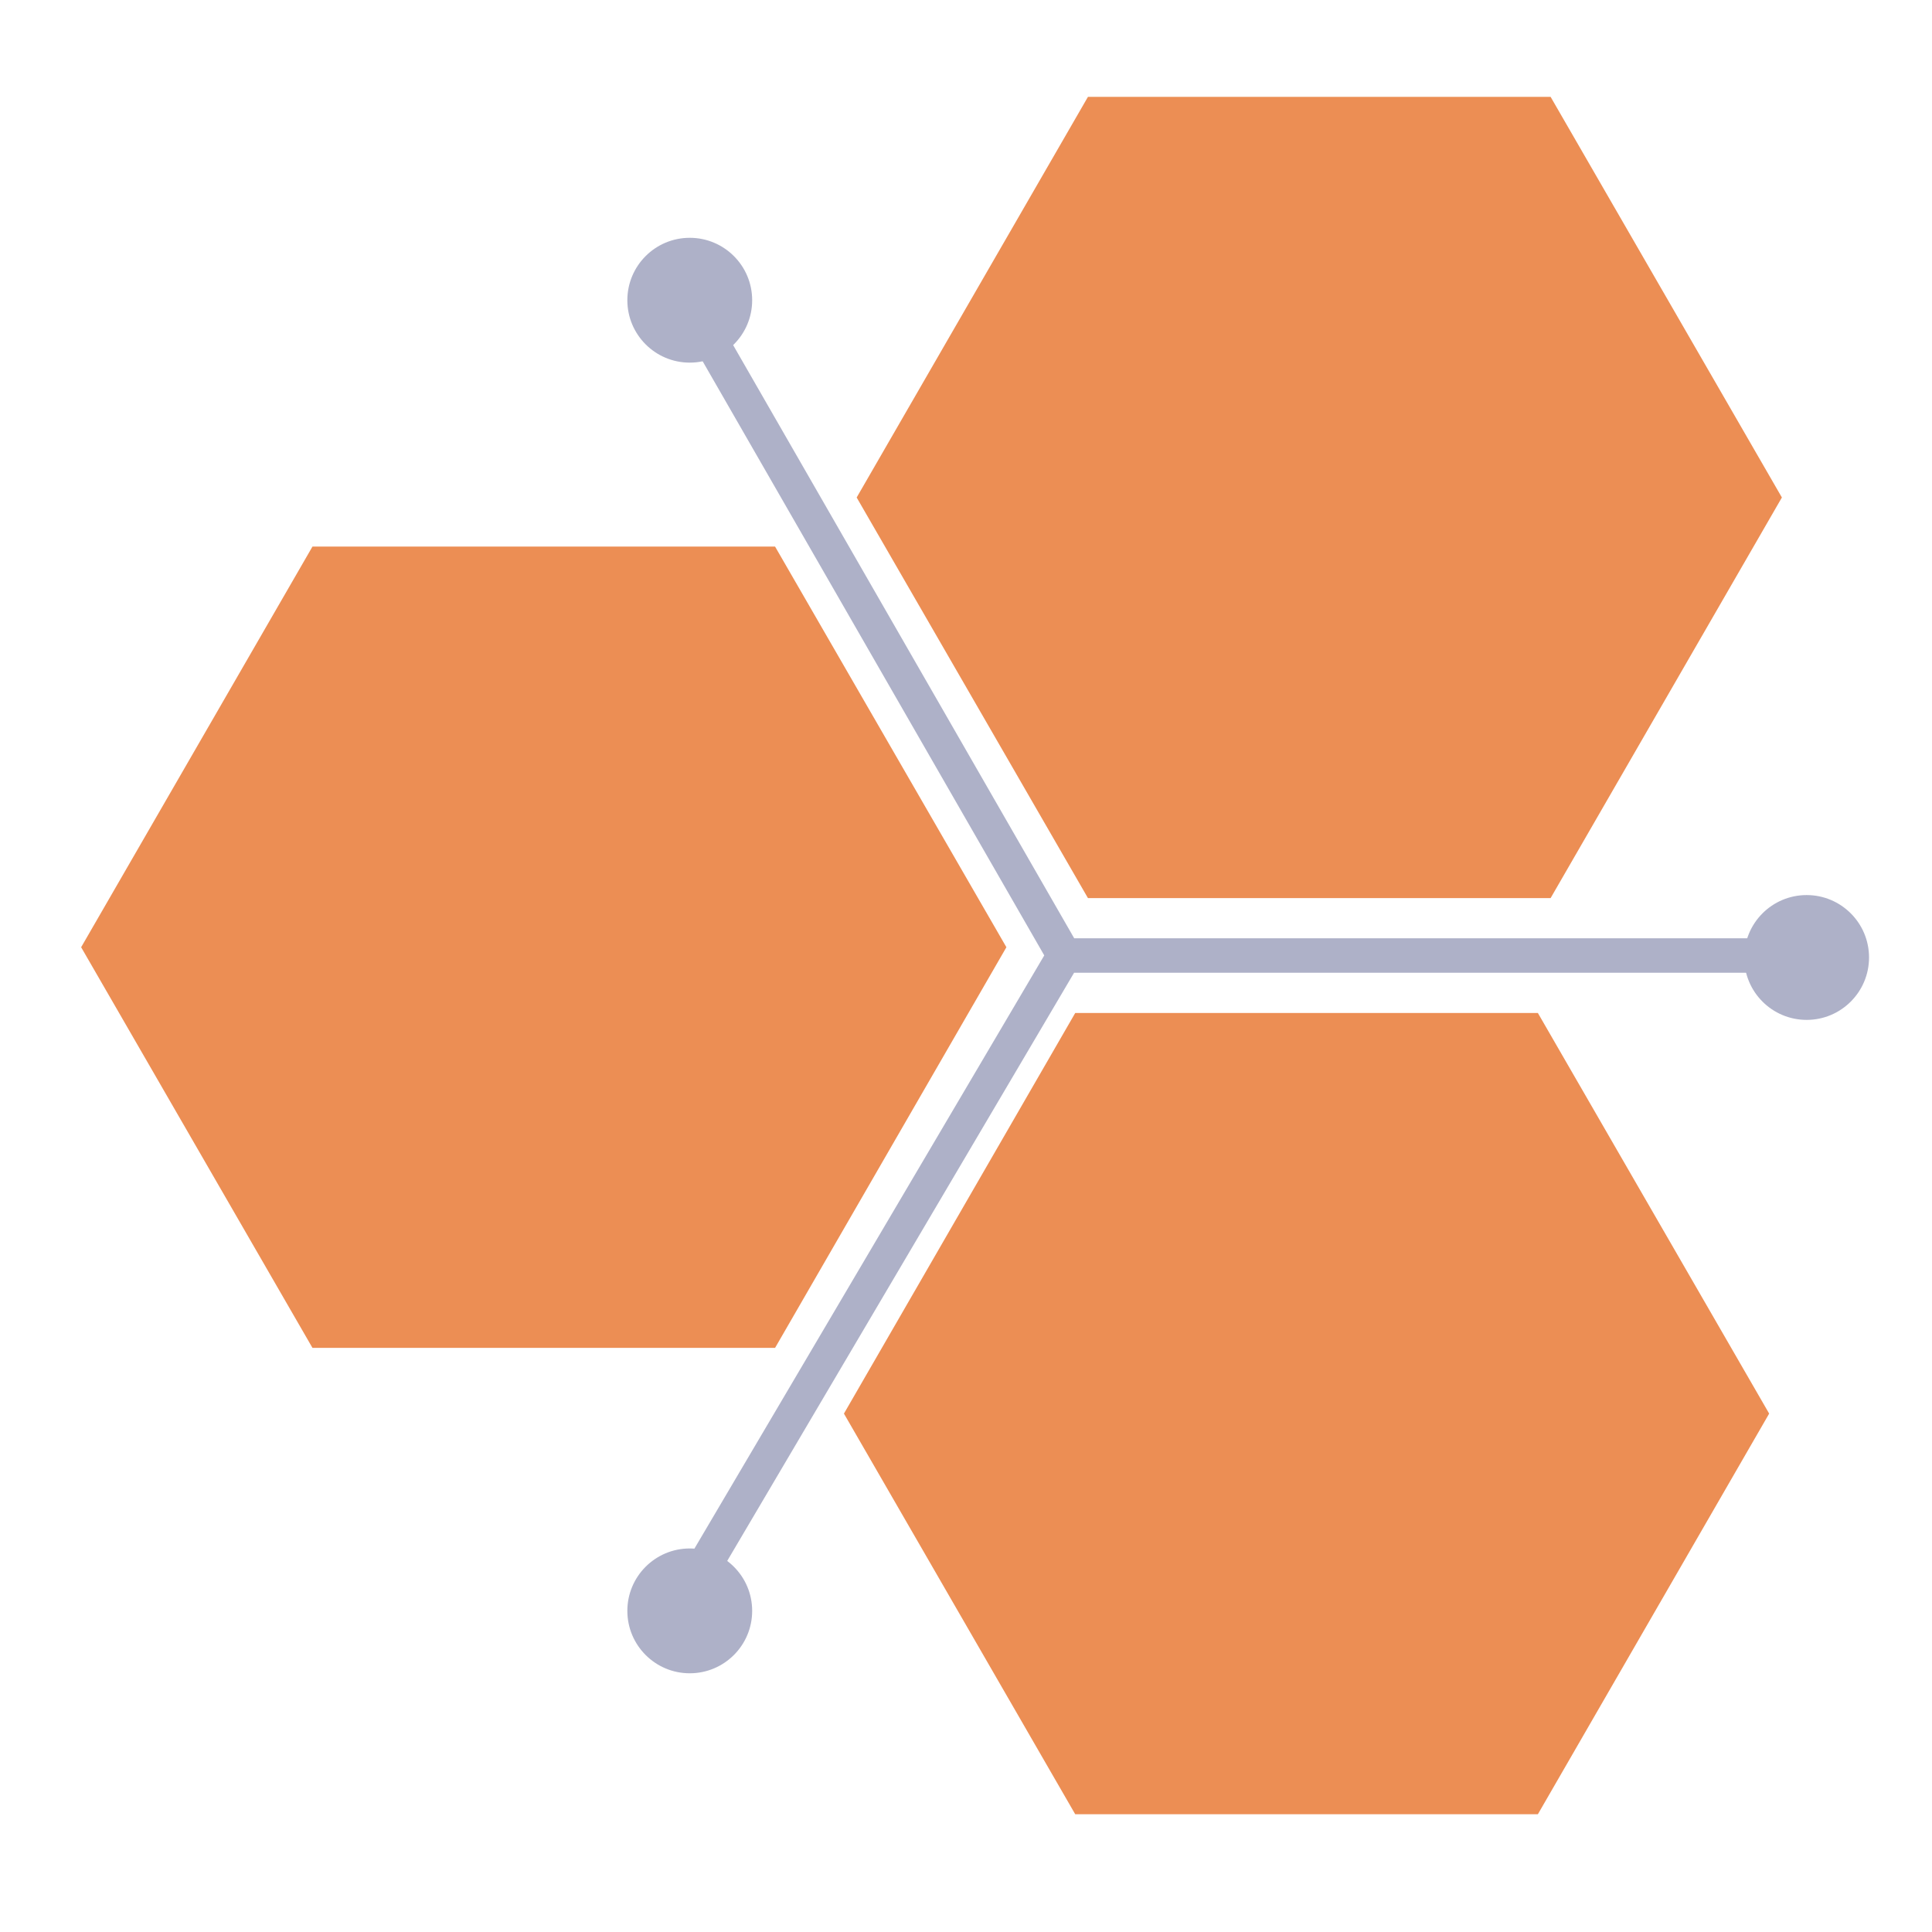
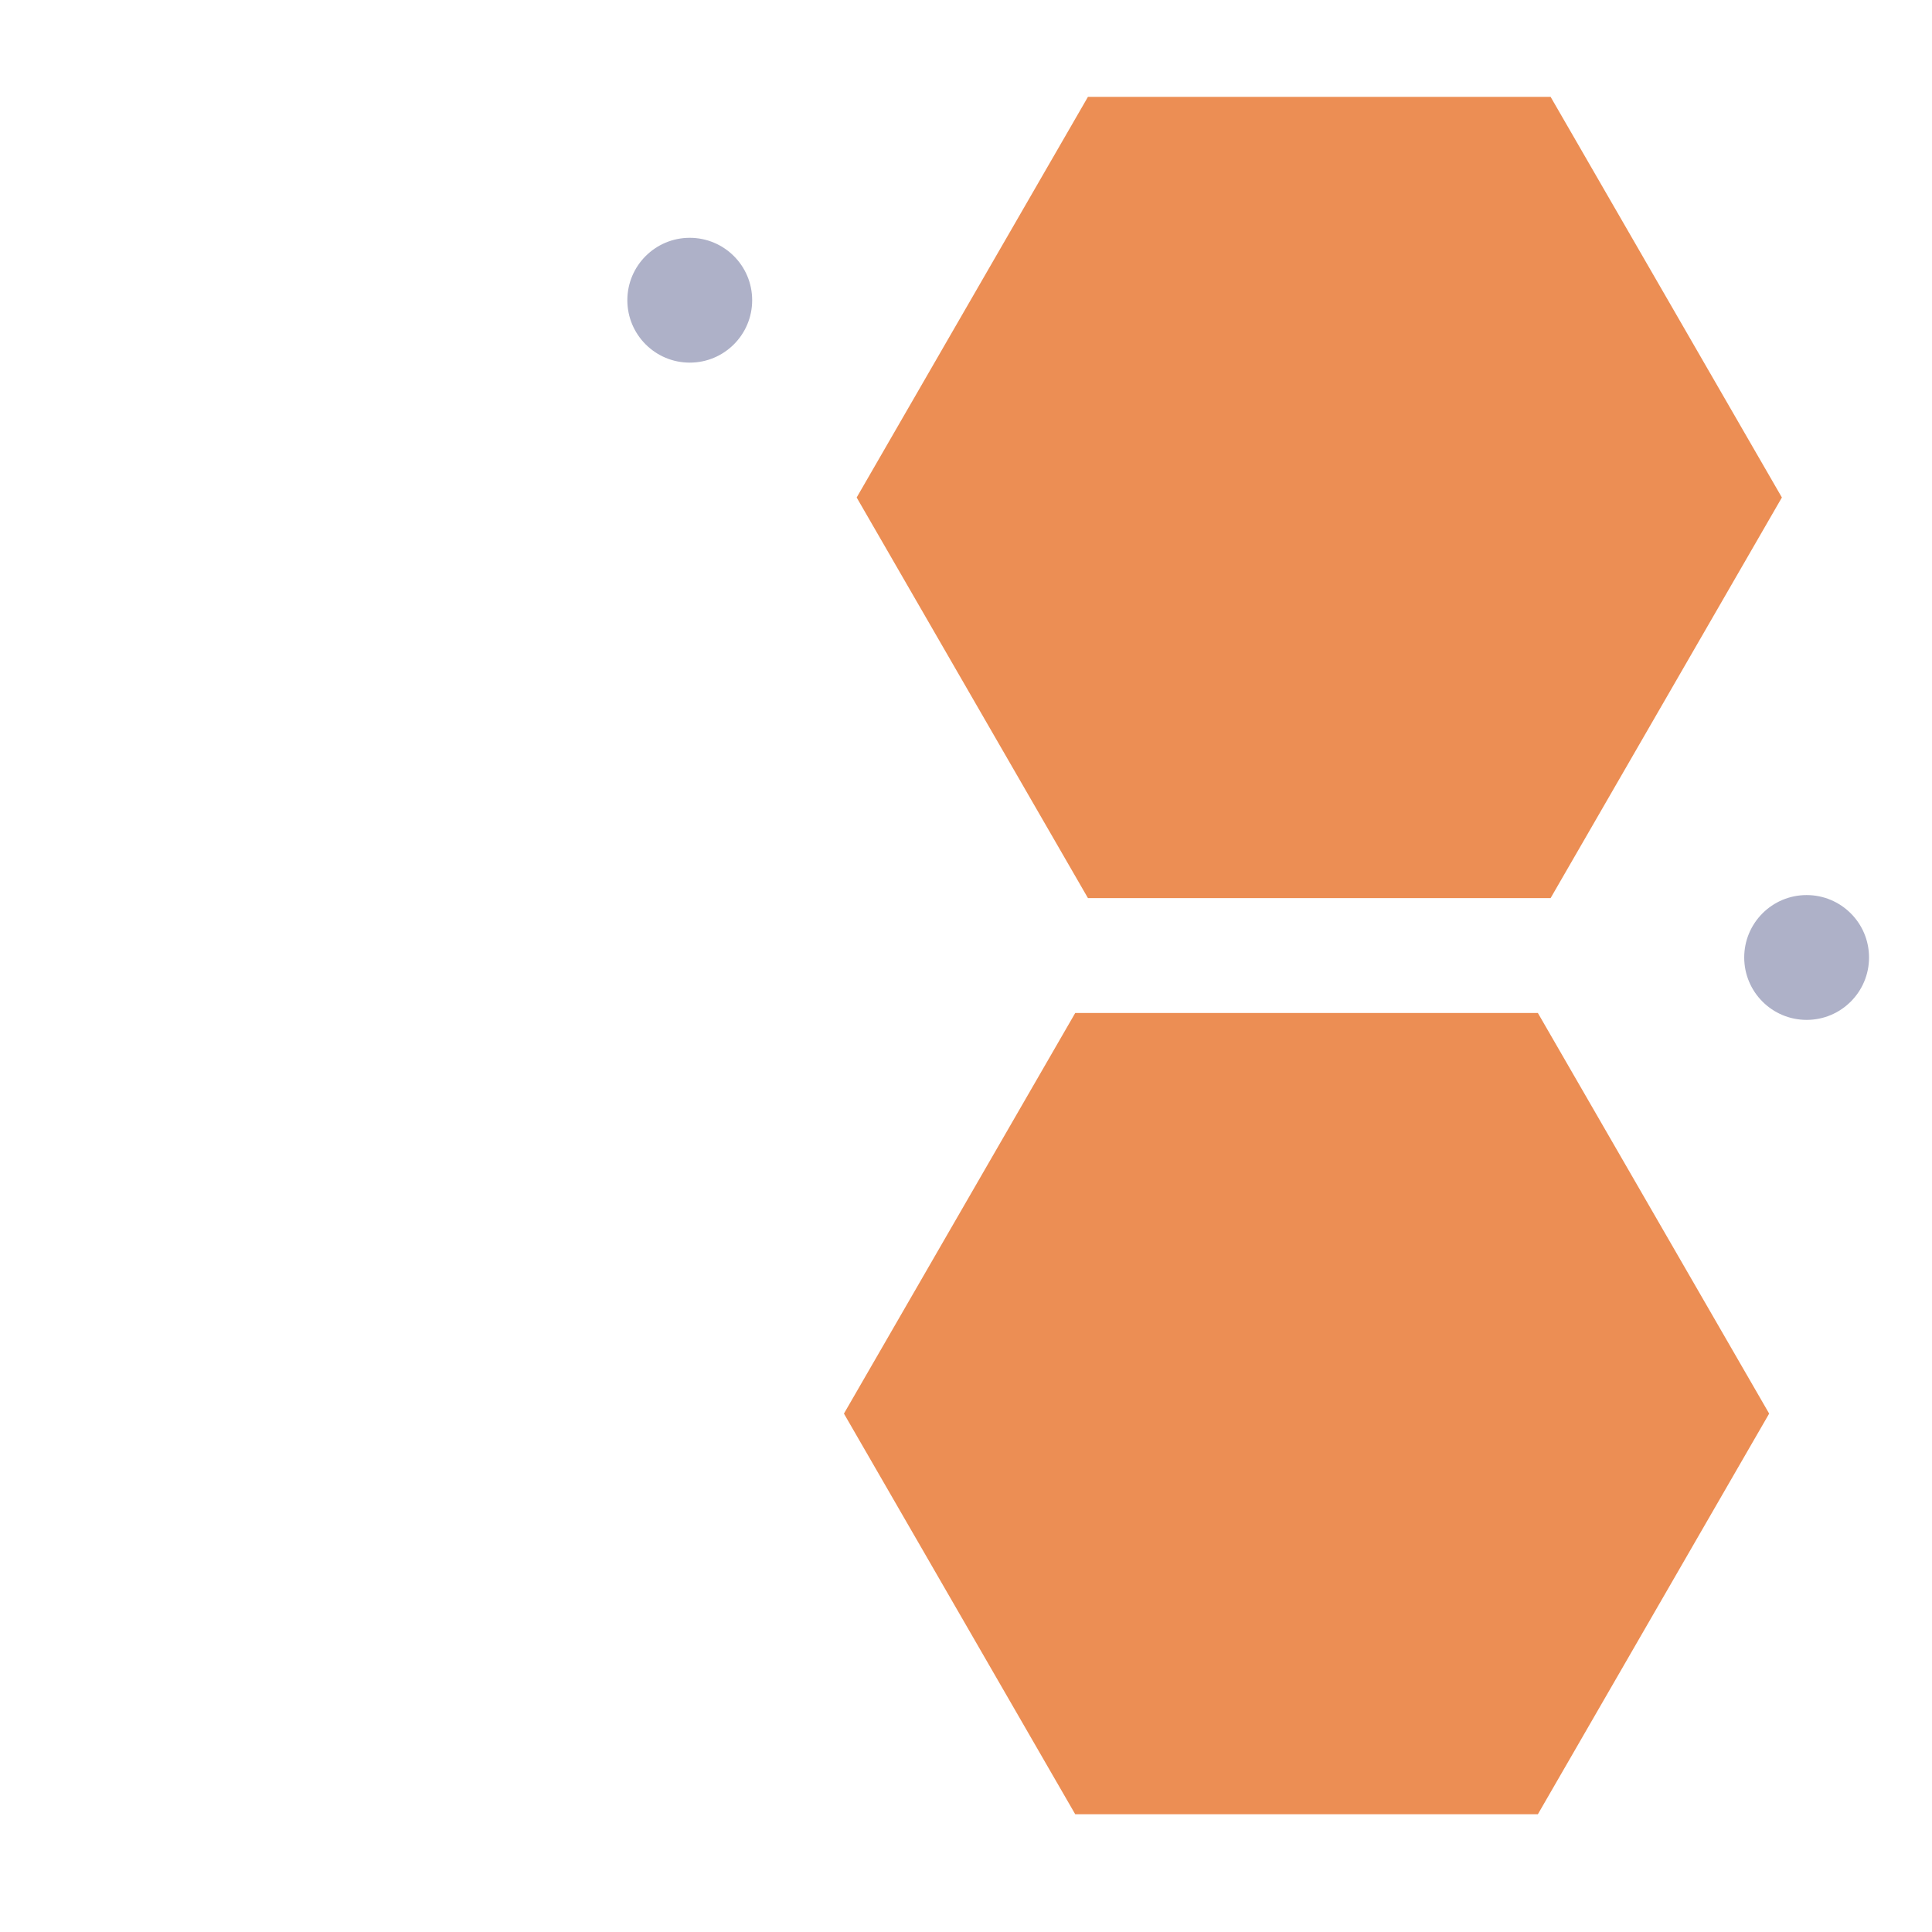
<svg xmlns="http://www.w3.org/2000/svg" width="56" height="56" viewBox="0 0 56 56" fill="none">
-   <path d="M9.057 15.843L22.466 15.843L29.171 27.456L22.466 39.069L9.057 39.069L2.352 27.456L9.057 15.843Z" fill="#EC8E54" />
  <path d="M31.535 2.807L44.945 2.807L51.649 14.42L44.945 26.032L31.535 26.032L24.831 14.42L31.535 2.807Z" fill="#EC8E54" />
  <path d="M31.166 29.362L44.576 29.362L51.28 40.974L44.576 52.587L31.166 52.587L24.462 40.974L31.166 29.362Z" fill="#EC8E54" />
-   <path d="M30.847 27.696H51.651M30.847 27.696L20.445 9.605M30.847 27.696L20.445 45.334" stroke="#AEB1C8" />
  <circle cx="19.993" cy="8.702" r="1.809" fill="#AEB1C8" />
  <circle cx="52.366" cy="27.753" r="1.809" fill="#AEB1C8" />
-   <circle cx="19.993" cy="46.692" r="1.809" fill="#AEB1C8" />
</svg>